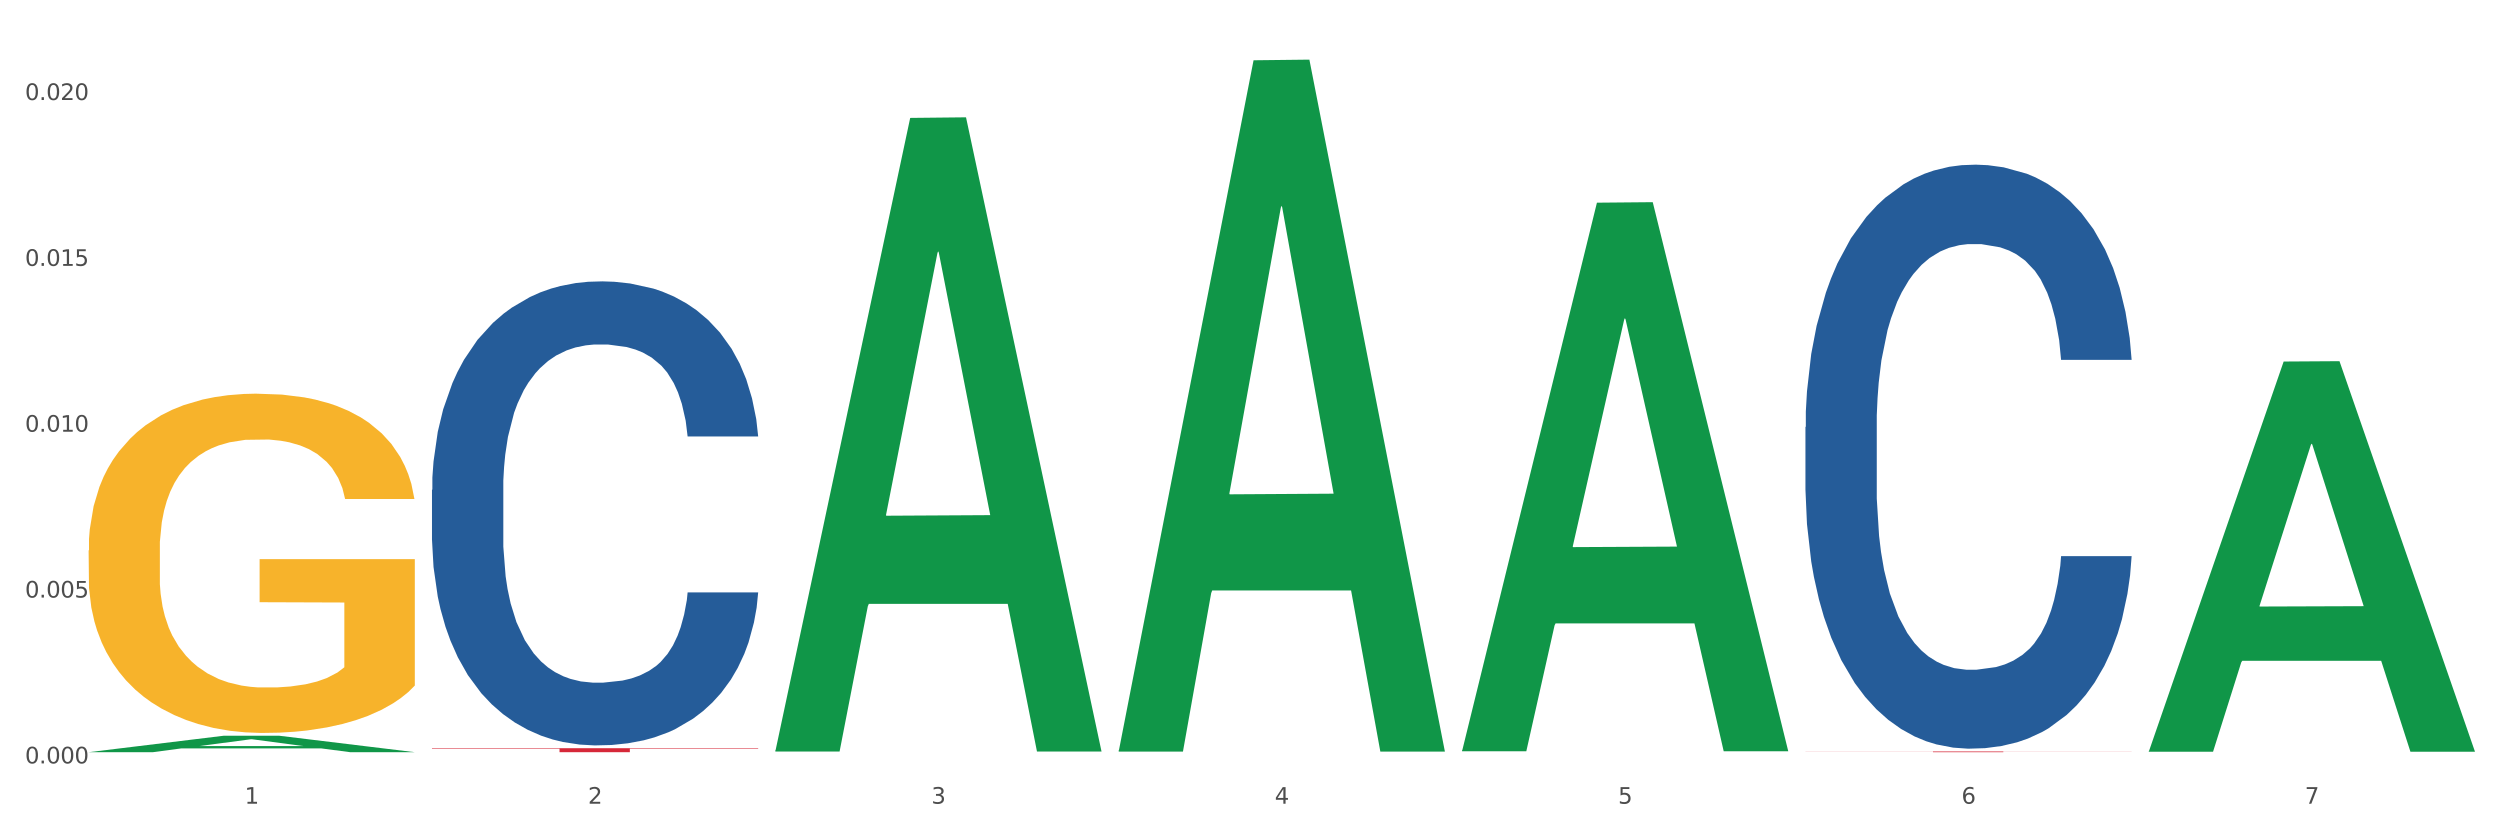
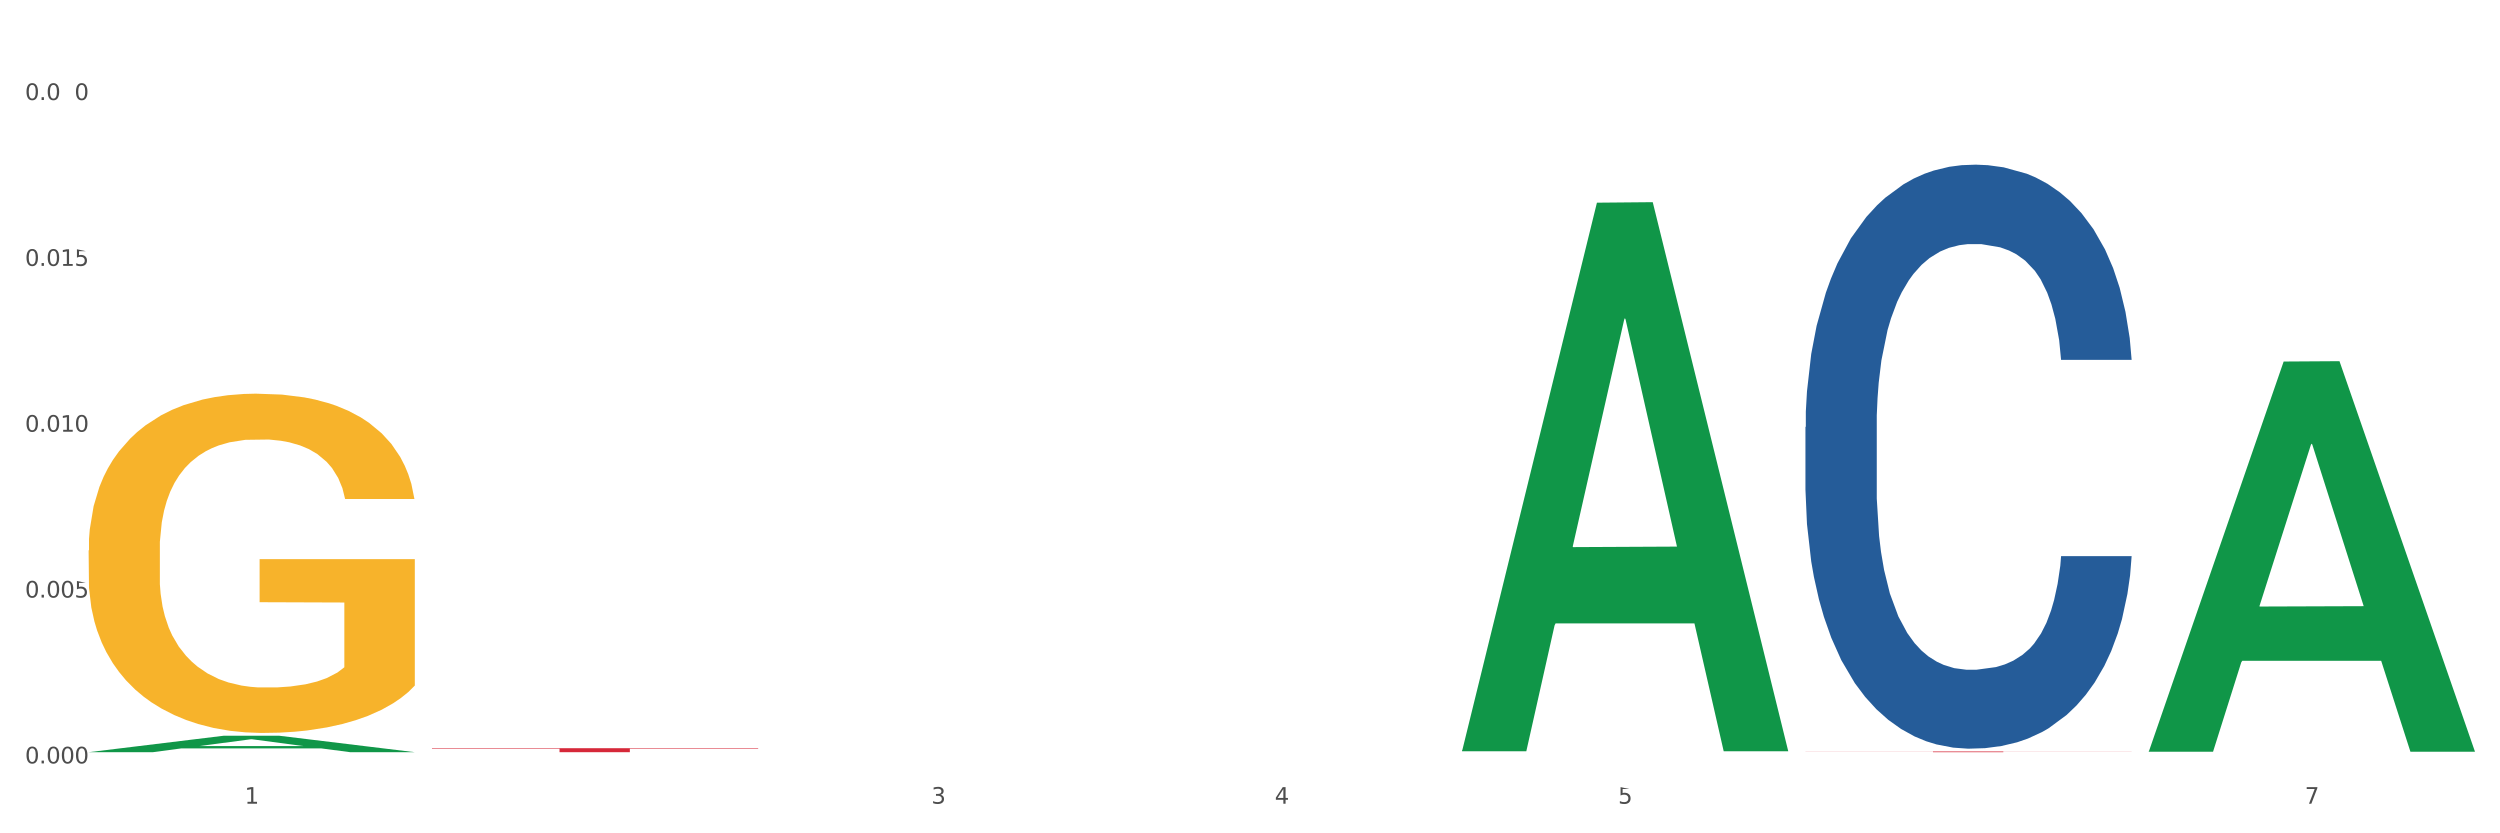
<svg xmlns="http://www.w3.org/2000/svg" xmlns:xlink="http://www.w3.org/1999/xlink" width="1080pt" height="360pt" viewBox="0 0 1080 360" version="1.1">
  <rect x="0" y="0" width="1080" height="360" fill="#333333" stroke="none" />
  <defs>
    <style type="text/css">*{stroke-linejoin: round; stroke-linecap: butt}</style>
  </defs>
  <g id="figure_1">
    <g id="patch_1">
      <path d="M 0 360  L 1080 360  L 1080 0  L 0 0  z " style="fill: #ffffff; stroke: #ffffff; stroke-linejoin: miter" />
    </g>
    <g id="axes_1">
      <g id="matplotlib.axis_1">
        <g id="xtick_1">
          <g id="text_1">
            <g style="fill: #4d4d4d" transform="translate(105.687 347.204) scale(0.096 -0.096)">
              <defs>
                <path id="DejaVuSans-31" d="M 794 531  L 1825 531  L 1825 4091  L 703 3866  L 703 4441  L 1819 4666  L 2450 4666  L 2450 531  L 3481 531  L 3481 0  L 794 0  L 794 531  z " transform="scale(0.016)" />
              </defs>
              <use xlink:href="#DejaVuSans-31" />
            </g>
          </g>
        </g>
        <g id="xtick_2">
          <g id="text_2">
            <g style="fill: #4d4d4d" transform="translate(254.021 347.204) scale(0.096 -0.096)">
              <defs>
-                 <path id="DejaVuSans-32" d="M 1228 531  L 3431 531  L 3431 0  L 469 0  L 469 531  Q 828 903 1448 1529  Q 2069 2156 2228 2338  Q 2531 2678 2651 2914  Q 2772 3150 2772 3378  Q 2772 3750 2511 3984  Q 2250 4219 1831 4219  Q 1534 4219 1204 4116  Q 875 4013 500 3803  L 500 4441  Q 881 4594 1212 4672  Q 1544 4750 1819 4750  Q 2544 4750 2975 4387  Q 3406 4025 3406 3419  Q 3406 3131 3298 2873  Q 3191 2616 2906 2266  Q 2828 2175 2409 1742  Q 1991 1309 1228 531  z " transform="scale(0.016)" />
-               </defs>
+                 </defs>
              <use xlink:href="#DejaVuSans-32" />
            </g>
          </g>
        </g>
        <g id="xtick_3">
          <g id="text_3">
            <g style="fill: #4d4d4d" transform="translate(402.354 347.204) scale(0.096 -0.096)">
              <defs>
                <path id="DejaVuSans-33" d="M 2597 2516  Q 3050 2419 3304 2112  Q 3559 1806 3559 1356  Q 3559 666 3084 287  Q 2609 -91 1734 -91  Q 1441 -91 1130 -33  Q 819 25 488 141  L 488 750  Q 750 597 1062 519  Q 1375 441 1716 441  Q 2309 441 2620 675  Q 2931 909 2931 1356  Q 2931 1769 2642 2001  Q 2353 2234 1838 2234  L 1294 2234  L 1294 2753  L 1863 2753  Q 2328 2753 2575 2939  Q 2822 3125 2822 3475  Q 2822 3834 2567 4026  Q 2313 4219 1838 4219  Q 1578 4219 1281 4162  Q 984 4106 628 3988  L 628 4550  Q 988 4650 1302 4700  Q 1616 4750 1894 4750  Q 2613 4750 3031 4423  Q 3450 4097 3450 3541  Q 3450 3153 3228 2886  Q 3006 2619 2597 2516  z " transform="scale(0.016)" />
              </defs>
              <use xlink:href="#DejaVuSans-33" />
            </g>
          </g>
        </g>
        <g id="xtick_4">
          <g id="text_4">
            <g style="fill: #4d4d4d" transform="translate(550.688 347.204) scale(0.096 -0.096)">
              <defs>
                <path id="DejaVuSans-34" d="M 2419 4116  L 825 1625  L 2419 1625  L 2419 4116  z M 2253 4666  L 3047 4666  L 3047 1625  L 3713 1625  L 3713 1100  L 3047 1100  L 3047 0  L 2419 0  L 2419 1100  L 313 1100  L 313 1709  L 2253 4666  z " transform="scale(0.016)" />
              </defs>
              <use xlink:href="#DejaVuSans-34" />
            </g>
          </g>
        </g>
        <g id="xtick_5">
          <g id="text_5">
            <g style="fill: #4d4d4d" transform="translate(699.021 347.204) scale(0.096 -0.096)">
              <defs>
-                 <path id="DejaVuSans-35" d="M 691 4666  L 3169 4666  L 3169 4134  L 1269 4134  L 1269 2991  Q 1406 3038 1543 3061  Q 1681 3084 1819 3084  Q 2600 3084 3056 2656  Q 3513 2228 3513 1497  Q 3513 744 3044 326  Q 2575 -91 1722 -91  Q 1428 -91 1123 -41  Q 819 9 494 109  L 494 744  Q 775 591 1075 516  Q 1375 441 1709 441  Q 2250 441 2565 725  Q 2881 1009 2881 1497  Q 2881 1984 2565 2268  Q 2250 2553 1709 2553  Q 1456 2553 1204 2497  Q 953 2441 691 2322  L 691 4666  z " transform="scale(0.016)" />
+                 <path id="DejaVuSans-35" d="M 691 4666  L 3169 4134  L 1269 4134  L 1269 2991  Q 1406 3038 1543 3061  Q 1681 3084 1819 3084  Q 2600 3084 3056 2656  Q 3513 2228 3513 1497  Q 3513 744 3044 326  Q 2575 -91 1722 -91  Q 1428 -91 1123 -41  Q 819 9 494 109  L 494 744  Q 775 591 1075 516  Q 1375 441 1709 441  Q 2250 441 2565 725  Q 2881 1009 2881 1497  Q 2881 1984 2565 2268  Q 2250 2553 1709 2553  Q 1456 2553 1204 2497  Q 953 2441 691 2322  L 691 4666  z " transform="scale(0.016)" />
              </defs>
              <use xlink:href="#DejaVuSans-35" />
            </g>
          </g>
        </g>
        <g id="xtick_6">
          <g id="text_6">
            <g style="fill: #4d4d4d" transform="translate(847.354 347.204) scale(0.096 -0.096)">
              <defs>
-                 <path id="DejaVuSans-36" d="M 2113 2584  Q 1688 2584 1439 2293  Q 1191 2003 1191 1497  Q 1191 994 1439 701  Q 1688 409 2113 409  Q 2538 409 2786 701  Q 3034 994 3034 1497  Q 3034 2003 2786 2293  Q 2538 2584 2113 2584  z M 3366 4563  L 3366 3988  Q 3128 4100 2886 4159  Q 2644 4219 2406 4219  Q 1781 4219 1451 3797  Q 1122 3375 1075 2522  Q 1259 2794 1537 2939  Q 1816 3084 2150 3084  Q 2853 3084 3261 2657  Q 3669 2231 3669 1497  Q 3669 778 3244 343  Q 2819 -91 2113 -91  Q 1303 -91 875 529  Q 447 1150 447 2328  Q 447 3434 972 4092  Q 1497 4750 2381 4750  Q 2619 4750 2861 4703  Q 3103 4656 3366 4563  z " transform="scale(0.016)" />
-               </defs>
+                 </defs>
              <use xlink:href="#DejaVuSans-36" />
            </g>
          </g>
        </g>
        <g id="xtick_7">
          <g id="text_7">
            <g style="fill: #4d4d4d" transform="translate(995.688 347.204) scale(0.096 -0.096)">
              <defs>
                <path id="DejaVuSans-37" d="M 525 4666  L 3525 4666  L 3525 4397  L 1831 0  L 1172 0  L 2766 4134  L 525 4134  L 525 4666  z " transform="scale(0.016)" />
              </defs>
              <use xlink:href="#DejaVuSans-37" />
            </g>
          </g>
        </g>
        <g id="xtick_8" />
        <g id="xtick_9" />
        <g id="xtick_10" />
        <g id="xtick_11" />
        <g id="xtick_12" />
        <g id="xtick_13" />
      </g>
      <g id="matplotlib.axis_2">
        <g id="ytick_1">
          <g id="text_8">
            <g style="fill: #4d4d4d" transform="translate(10.8 329.798) scale(0.096 -0.096)">
              <defs>
                <path id="DejaVuSans-30" d="M 2034 4250  Q 1547 4250 1301 3770  Q 1056 3291 1056 2328  Q 1056 1369 1301 889  Q 1547 409 2034 409  Q 2525 409 2770 889  Q 3016 1369 3016 2328  Q 3016 3291 2770 3770  Q 2525 4250 2034 4250  z M 2034 4750  Q 2819 4750 3233 4129  Q 3647 3509 3647 2328  Q 3647 1150 3233 529  Q 2819 -91 2034 -91  Q 1250 -91 836 529  Q 422 1150 422 2328  Q 422 3509 836 4129  Q 1250 4750 2034 4750  z " transform="scale(0.016)" />
                <path id="DejaVuSans-2e" d="M 684 794  L 1344 794  L 1344 0  L 684 0  L 684 794  z " transform="scale(0.016)" />
              </defs>
              <use xlink:href="#DejaVuSans-30" />
              <use xlink:href="#DejaVuSans-2e" transform="translate(63.623 0)" />
              <use xlink:href="#DejaVuSans-30" transform="translate(95.41 0)" />
              <use xlink:href="#DejaVuSans-30" transform="translate(159.033 0)" />
              <use xlink:href="#DejaVuSans-30" transform="translate(222.656 0)" />
            </g>
          </g>
        </g>
        <g id="ytick_2">
          <g id="text_9">
            <g style="fill: #4d4d4d" transform="translate(10.8 258.15) scale(0.096 -0.096)">
              <use xlink:href="#DejaVuSans-30" />
              <use xlink:href="#DejaVuSans-2e" transform="translate(63.623 0)" />
              <use xlink:href="#DejaVuSans-30" transform="translate(95.41 0)" />
              <use xlink:href="#DejaVuSans-30" transform="translate(159.033 0)" />
              <use xlink:href="#DejaVuSans-35" transform="translate(222.656 0)" />
            </g>
          </g>
        </g>
        <g id="ytick_3">
          <g id="text_10">
            <g style="fill: #4d4d4d" transform="translate(10.8 186.502) scale(0.096 -0.096)">
              <use xlink:href="#DejaVuSans-30" />
              <use xlink:href="#DejaVuSans-2e" transform="translate(63.623 0)" />
              <use xlink:href="#DejaVuSans-30" transform="translate(95.41 0)" />
              <use xlink:href="#DejaVuSans-31" transform="translate(159.033 0)" />
              <use xlink:href="#DejaVuSans-30" transform="translate(222.656 0)" />
            </g>
          </g>
        </g>
        <g id="ytick_4">
          <g id="text_11">
            <g style="fill: #4d4d4d" transform="translate(10.8 114.854) scale(0.096 -0.096)">
              <use xlink:href="#DejaVuSans-30" />
              <use xlink:href="#DejaVuSans-2e" transform="translate(63.623 0)" />
              <use xlink:href="#DejaVuSans-30" transform="translate(95.41 0)" />
              <use xlink:href="#DejaVuSans-31" transform="translate(159.033 0)" />
              <use xlink:href="#DejaVuSans-35" transform="translate(222.656 0)" />
            </g>
          </g>
        </g>
        <g id="ytick_5">
          <g id="text_12">
            <g style="fill: #4d4d4d" transform="translate(10.8 43.206) scale(0.096 -0.096)">
              <use xlink:href="#DejaVuSans-30" />
              <use xlink:href="#DejaVuSans-2e" transform="translate(63.623 0)" />
              <use xlink:href="#DejaVuSans-30" transform="translate(95.41 0)" />
              <use xlink:href="#DejaVuSans-32" transform="translate(159.033 0)" />
              <use xlink:href="#DejaVuSans-30" transform="translate(222.656 0)" />
            </g>
          </g>
        </g>
        <g id="ytick_6" />
        <g id="ytick_7" />
        <g id="ytick_8" />
        <g id="ytick_9" />
      </g>
      <g id="PolyCollection_1">
        <path d="M 38.283 324.936  L 38.428 324.929  L 96.538 317.851  L 120.654 317.845  L 179.2 324.95  L 151.307 324.95  L 138.668 323.295  L 78.669 323.295  L 78.234 323.322  L 66.031 324.95  L 38.283 324.95  L 38.283 324.936  L 86.224 322.308  L 131.114 322.301  L 108.887 319.359  L 108.596 319.346  L 108.306 319.366  L 86.078 322.301  L 86.224 322.308  L 38.283 324.936  z " clip-path="url(#p05dd7a349c)" style="fill: #109648" />
        <path d="M 38.283 237.796  L 38.449 237.662  L 38.449 232.843  L 38.782 228.693  L 40.446 218.653  L 42.941 210.354  L 44.771 205.936  L 46.602 202.322  L 48.764 198.707  L 51.426 194.959  L 56.251 189.471  L 59.246 186.66  L 62.906 183.715  L 69.561 179.431  L 74.386 177.021  L 79.377 175.013  L 87.529 172.604  L 92.853 171.533  L 98.51 170.73  L 105.331 170.194  L 110.488 170.06  L 121.802 170.462  L 131.451 171.667  L 136.109 172.604  L 142.099 174.21  L 145.26 175.281  L 150.417 177.423  L 155.741 180.234  L 159.401 182.644  L 164.892 187.195  L 169.051 191.746  L 172.878 197.369  L 174.874 201.251  L 176.371 204.865  L 177.702 209.015  L 179.033 215.575  L 149.086 215.575  L 147.922 210.889  L 146.092 206.472  L 143.43 202.188  L 141.101 199.511  L 137.108 196.164  L 133.448 194.022  L 129.621 192.416  L 124.963 191.077  L 121.302 190.408  L 116.145 189.872  L 105.996 190.006  L 99.175 191.077  L 94.517 192.416  L 91.522 193.621  L 88.86 194.959  L 85.865 196.833  L 82.371 199.645  L 79.876 202.188  L 77.38 205.401  L 75.384 208.614  L 73.554 212.362  L 72.056 216.378  L 70.892 220.528  L 69.894 225.614  L 69.062 234.048  L 69.062 252.388  L 69.394 256.537  L 70.226 262.026  L 71.225 266.176  L 72.888 271.129  L 74.386 274.475  L 77.214 279.295  L 80.375 283.311  L 82.871 285.854  L 85.366 287.996  L 89.692 290.941  L 94.517 293.35  L 98.676 294.823  L 104.333 296.162  L 108.159 296.697  L 111.486 296.965  L 119.639 296.965  L 125.462 296.563  L 131.95 295.626  L 136.941 294.421  L 141.101 292.949  L 145.759 290.539  L 148.754 288.264  L 148.754 260.286  L 112.152 260.152  L 112.152 241.544  L 179.2 241.544  L 179.2 296.162  L 176.371 298.973  L 173.21 301.516  L 169.883 303.792  L 164.892 306.603  L 158.902 309.28  L 153.578 311.155  L 147.922 312.761  L 141.267 314.233  L 132.616 315.572  L 127.292 316.108  L 120.637 316.509  L 112.817 316.643  L 105.996 316.375  L 99.341 315.706  L 92.354 314.501  L 85.533 312.761  L 80.375 311.021  L 75.217 308.879  L 69.727 306.068  L 65.402 303.39  L 62.074 300.981  L 58.414 297.902  L 54.421 293.886  L 51.426 290.272  L 48.764 286.523  L 45.936 281.704  L 43.94 277.554  L 41.943 272.334  L 40.779 268.451  L 39.448 262.428  L 38.449 253.994  L 38.283 237.796  z " clip-path="url(#p05dd7a349c)" style="fill: #f7b32b" />
        <path d="M 186.616 323.221  L 327.533 323.221  L 327.533 323.461  L 272.101 323.463  L 272.101 324.95  L 241.714 324.95  L 241.714 323.463  L 186.616 323.461  L 186.616 323.223  L 186.616 323.221  z " clip-path="url(#p05dd7a349c)" style="fill: #d62839" />
        <path d="M 779.95 324.638  L 920.867 324.638  L 920.867 324.681  L 865.435 324.682  L 865.435 324.95  L 835.048 324.95  L 835.048 324.682  L 779.95 324.681  L 779.95 324.638  L 779.95 324.638  z " clip-path="url(#p05dd7a349c)" style="fill: #d62839" />
        <path d="M 779.95 184.494  L 780.116 184.263  L 780.116 177.812  L 780.616 169.056  L 782.448 152.926  L 784.78 140.714  L 788.778 126.428  L 790.943 120.437  L 793.775 113.755  L 799.605 102.925  L 806.268 93.709  L 810.932 88.639  L 814.43 85.414  L 822.258 79.653  L 826.756 77.118  L 831.419 75.045  L 835.417 73.662  L 842.08 72.049  L 847.41 71.358  L 853.573 71.128  L 858.737 71.358  L 865.566 72.28  L 875.56 75.045  L 879.391 76.658  L 884.555 79.423  L 889.885 83.109  L 894.216 86.796  L 899.213 92.096  L 904.376 99.008  L 909.373 107.764  L 912.871 115.829  L 915.703 124.354  L 918.202 134.723  L 920.034 146.014  L 920.867 155.461  L 890.385 155.461  L 889.552 146.935  L 887.886 137.719  L 886.22 131.497  L 884.388 126.428  L 881.557 120.668  L 879.058 116.981  L 874.894 112.603  L 871.063 109.838  L 867.898 108.225  L 864.067 106.843  L 855.905 105.46  L 850.075 105.46  L 846.411 105.921  L 841.913 107.073  L 838.082 108.686  L 833.585 111.451  L 830.087 114.446  L 826.589 118.363  L 824.59 121.129  L 821.592 126.198  L 819.593 130.345  L 816.928 137.488  L 815.429 142.558  L 812.764 155.691  L 811.598 165.369  L 811.098 172.051  L 810.765 179.425  L 810.765 215.37  L 811.764 231.499  L 812.597 238.412  L 813.93 246.246  L 816.428 256.385  L 820.093 266.293  L 823.924 273.436  L 827.089 277.814  L 830.087 281.039  L 833.085 283.574  L 836.75 285.878  L 839.748 287.261  L 844.245 288.643  L 849.575 289.335  L 853.74 289.335  L 862.235 288.182  L 866.066 287.03  L 869.73 285.417  L 873.728 282.883  L 876.893 280.118  L 878.725 278.044  L 881.723 273.666  L 884.055 269.058  L 886.054 263.758  L 887.386 259.15  L 888.886 252.237  L 890.051 244.403  L 890.385 240.255  L 920.867 240.255  L 920.2 248.55  L 919.034 256.615  L 916.702 267.445  L 914.87 273.666  L 912.039 281.27  L 909.04 287.722  L 904.876 294.865  L 901.045 300.164  L 897.047 304.773  L 892.717 308.92  L 884.888 314.681  L 882.056 316.294  L 876.06 319.059  L 871.396 320.672  L 864.567 322.285  L 857.571 323.206  L 850.242 323.437  L 843.746 322.976  L 836.583 321.593  L 832.086 320.211  L 827.089 318.137  L 821.259 314.911  L 815.762 310.994  L 810.598 306.386  L 805.768 301.086  L 801.271 295.095  L 795.441 285.187  L 791.11 275.509  L 787.945 266.523  L 785.78 258.919  L 783.614 249.242  L 782.448 242.559  L 780.616 226.43  L 779.95 211.453  L 779.95 184.494  z " clip-path="url(#p05dd7a349c)" style="fill: #255c99" />
-         <path d="M 186.616 211.621  L 186.783 211.438  L 186.783 206.312  L 187.283 199.355  L 189.115 186.539  L 191.447 176.836  L 195.444 165.485  L 197.61 160.724  L 200.442 155.415  L 206.271 146.81  L 212.934 139.487  L 217.598 135.459  L 221.096 132.896  L 228.925 128.319  L 233.422 126.305  L 238.086 124.657  L 242.084 123.559  L 248.746 122.277  L 254.077 121.728  L 260.24 121.545  L 265.403 121.728  L 272.232 122.46  L 282.227 124.657  L 286.058 125.939  L 291.221 128.136  L 296.551 131.065  L 300.882 133.994  L 305.879 138.205  L 311.043 143.698  L 316.04 150.655  L 319.538 157.063  L 322.369 163.837  L 324.868 172.075  L 326.7 181.047  L 327.533 188.553  L 297.051 188.553  L 296.218 181.779  L 294.553 174.456  L 292.887 169.512  L 291.055 165.485  L 288.223 160.907  L 285.724 157.978  L 281.56 154.5  L 277.729 152.303  L 274.564 151.021  L 270.733 149.923  L 262.571 148.824  L 256.742 148.824  L 253.077 149.19  L 248.58 150.106  L 244.749 151.387  L 240.251 153.584  L 236.753 155.964  L 233.255 159.077  L 231.257 161.274  L 228.258 165.301  L 226.26 168.597  L 223.595 174.272  L 222.095 178.3  L 219.43 188.736  L 218.264 196.425  L 217.765 201.735  L 217.432 207.593  L 217.432 236.154  L 218.431 248.97  L 219.264 254.462  L 220.596 260.687  L 223.095 268.743  L 226.759 276.615  L 230.59 282.291  L 233.755 285.769  L 236.753 288.333  L 239.752 290.346  L 243.416 292.177  L 246.414 293.276  L 250.912 294.374  L 256.242 294.923  L 260.406 294.923  L 268.901 294.008  L 272.732 293.093  L 276.397 291.811  L 280.394 289.797  L 283.559 287.6  L 285.391 285.952  L 288.39 282.474  L 290.722 278.812  L 292.72 274.601  L 294.053 270.94  L 295.552 265.447  L 296.718 259.223  L 297.051 255.927  L 327.533 255.927  L 326.867 262.518  L 325.701 268.926  L 323.369 277.531  L 321.537 282.474  L 318.705 288.516  L 315.707 293.642  L 311.543 299.317  L 307.711 303.528  L 303.714 307.19  L 299.383 310.485  L 291.554 315.063  L 288.723 316.344  L 282.726 318.541  L 278.062 319.823  L 271.233 321.104  L 264.237 321.837  L 256.908 322.02  L 250.412 321.653  L 243.25 320.555  L 238.752 319.456  L 233.755 317.809  L 227.925 315.246  L 222.429 312.133  L 217.265 308.472  L 212.434 304.261  L 207.937 299.501  L 202.107 291.628  L 197.776 283.939  L 194.612 276.798  L 192.446 270.757  L 190.281 263.067  L 189.115 257.758  L 187.283 244.942  L 186.616 233.042  L 186.616 211.621  z " clip-path="url(#p05dd7a349c)" style="fill: #255c99" />
-         <path d="M 483.283 324.144  L 483.428 323.863  L 541.538 26.04  L 565.654 25.759  L 624.2 324.705  L 596.307 324.705  L 583.668 255.092  L 523.67 255.092  L 523.234 256.214  L 511.031 324.705  L 483.283 324.705  L 483.283 324.144  L 531.224 213.548  L 576.114 213.267  L 553.887 89.478  L 553.596 88.917  L 553.306 89.759  L 531.079 213.267  L 531.224 213.548  L 483.283 324.144  z " clip-path="url(#p05dd7a349c)" style="fill: #109648" />
        <path d="M 928.283 324.445  L 928.429 324.286  L 986.539 156.184  L 1010.654 156.026  L 1069.2 324.762  L 1041.307 324.762  L 1028.668 285.469  L 968.67 285.469  L 968.234 286.103  L 956.031 324.762  L 928.283 324.762  L 928.283 324.445  L 976.224 262.021  L 1021.114 261.862  L 998.887 191.991  L 998.596 191.674  L 998.306 192.15  L 976.079 261.862  L 976.224 262.021  L 928.283 324.445  z " clip-path="url(#p05dd7a349c)" style="fill: #109648" />
-         <path d="M 334.95 324.159  L 335.095 323.902  L 393.205 50.937  L 417.321 50.68  L 475.866 324.674  L 447.974 324.674  L 435.335 260.871  L 375.336 260.871  L 374.9 261.9  L 362.697 324.674  L 334.95 324.674  L 334.95 324.159  L 382.89 222.794  L 427.78 222.537  L 405.553 109.081  L 405.263 108.566  L 404.972 109.338  L 382.745 222.537  L 382.89 222.794  L 334.95 324.159  z " clip-path="url(#p05dd7a349c)" style="fill: #109648" />
        <path d="M 631.617 324.115  L 631.762 323.892  L 689.872 87.559  L 713.987 87.336  L 772.533 324.56  L 744.64 324.56  L 732.002 269.32  L 672.003 269.32  L 671.567 270.211  L 659.364 324.56  L 631.617 324.56  L 631.617 324.115  L 679.557 236.353  L 724.447 236.13  L 702.22 137.9  L 701.93 137.454  L 701.639 138.122  L 679.412 236.13  L 679.557 236.353  L 631.617 324.115  z " clip-path="url(#p05dd7a349c)" style="fill: #109648" />
      </g>
    </g>
  </g>
  <defs>
    <clipPath id="p05dd7a349c">
      <rect x="38.283" y="10.8" width="1030.917" height="329.109" />
    </clipPath>
  </defs>
</svg>